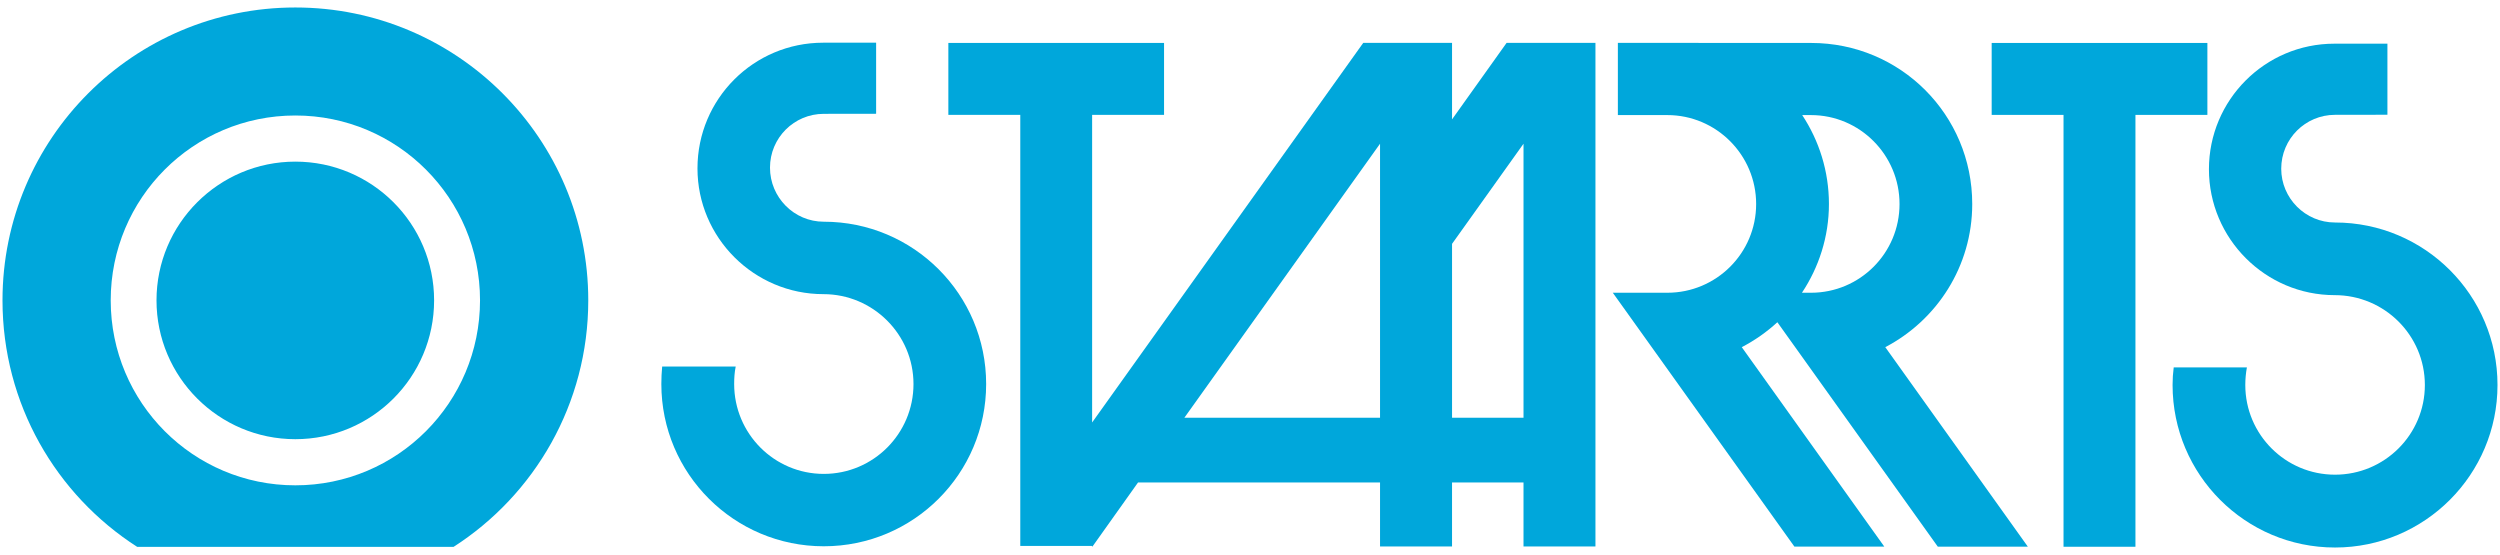
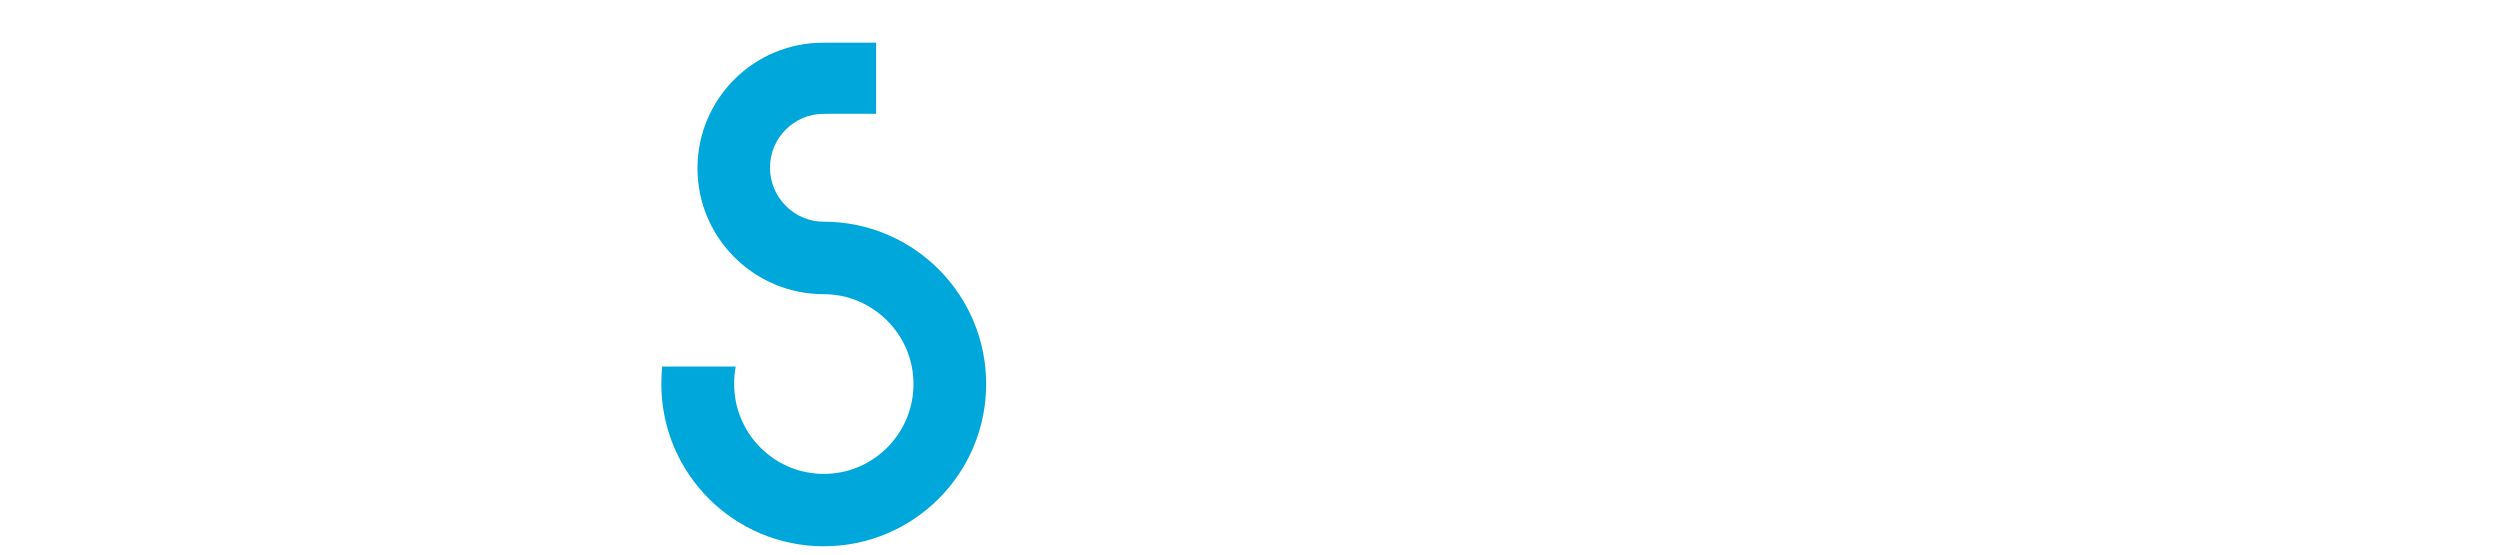
<svg xmlns="http://www.w3.org/2000/svg" version="1.1" id="レイヤー_1" x="0px" y="0px" width="500px" height="111px" viewBox="0 0 500 111" enable-background="new 0 0 500 111" xml:space="preserve">
  <g>
    <g>
      <g>
        <g>
          <g>
            <path fill="#00A7DB" d="M164.685,58.829c-13.872,0-25.19-11.291-25.19-25.149c0-13.914,11.257-25.14,25.135-25.14h10.594       v14.213l-10.472,0.015c-5.932,0-10.754,4.804-10.754,10.761c0,5.955,4.822,10.813,10.754,10.813       c17.945,0,32.477,14.526,32.477,32.463c0,17.935-14.531,32.449-32.477,32.449c-17.92,0-32.483-14.515-32.483-32.449       c0-1.171,0.054-2.347,0.165-3.505h14.706c-0.234,1.143-0.308,2.303-0.308,3.505c0,9.916,8.018,17.974,17.92,17.974       c9.919,0,17.945-8.058,17.945-17.974C182.697,66.885,174.598,58.829,164.685,58.829z" />
-             <path fill="#00A7DB" d="M319.106,8.573h-17.784l-10.913,15.3V8.591l0,0l0.018-0.018h-17.779l-54.223,75.921V22.979h14.385       V8.591H189.67v14.388h14.386v86.212h14.301l0.123,0.136l9.129-12.835h48.399v12.806h14.4V96.492h14.294v12.806h14.388V8.591       l0,0L319.106,8.573z M276.008,83.551h-39.137l39.137-54.806V83.551z M304.703,83.551h-14.294V48.769l14.294-20.024V83.551z" />
-             <path fill="#00A7DB" d="M355.473,64.446l32.084,44.881h18.006l-28.507-39.895c10.313-5.39,17.39-16.162,17.39-28.631       c0-17.837-14.359-32.21-32.213-32.21l-38.127-0.018l0,0h-0.532v14.444h0.532h9.366c9.793,0,17.758,7.984,17.758,17.785       c0,9.827-7.965,17.747-17.758,17.747h-10.911l36.323,50.778h17.98l-28.508-39.895       C350.964,68.076,353.333,66.411,355.473,64.446z M362.197,23.017c9.773,0,17.709,7.984,17.709,17.785       c0,9.827-7.936,17.747-17.709,17.747h-1.808c3.366-5.063,5.398-11.18,5.398-17.747c0-6.552-1.97-12.671-5.343-17.785H362.197z" />
-             <polygon fill="#00A7DB" points="441.477,8.591 398.335,8.591 398.335,22.979 412.705,22.979 412.705,109.351 427.089,109.351        427.089,22.979 441.477,22.979      " />
-             <path fill="#00A7DB" d="M466.941,59.028c-13.85,0-25.154-11.302-25.154-25.182c0-13.85,11.225-25.109,25.081-25.109h10.616       V22.95l-10.479,0.015c-5.933,0-10.761,4.807-10.761,10.778c0,5.914,4.828,10.758,10.761,10.758       C484.929,44.501,499.5,59.04,499.5,77c0,17.923-14.571,32.503-32.496,32.503c-17.945,0-32.488-14.58-32.488-32.503       c0-1.189,0.073-2.356,0.225-3.515l14.639-0.006c-0.207,1.139-0.32,2.317-0.32,3.521c0,9.894,8.025,17.937,17.945,17.937       c9.922,0,17.969-8.043,17.969-17.937C484.973,67.07,476.89,59.028,466.941,59.028z" />
          </g>
-           <path fill="#00A7DB" d="M59.067,1.497C26.714,1.497,0.5,27.74,0.5,60.072c0,20.703,10.717,38.896,26.937,49.3h63.28      c16.201-10.404,26.937-28.597,26.937-49.3C117.654,27.74,91.447,1.497,59.067,1.497z M59.067,97.065      c-20.44,0-36.925-16.563-36.925-36.993c0-20.424,16.484-36.973,36.925-36.973c20.437,0,36.938,16.549,36.938,36.973      C96.005,80.503,79.503,97.065,59.067,97.065z M31.301,60.072c0-15.314,12.453-27.746,27.766-27.746      c15.343,0,27.755,12.432,27.755,27.746c0,15.329-12.412,27.765-27.755,27.765C43.754,87.837,31.301,75.401,31.301,60.072z" />
        </g>
      </g>
    </g>
  </g>
  <g>
</g>
  <g>
</g>
  <g>
</g>
  <g>
</g>
  <g>
</g>
  <g>
</g>
</svg>